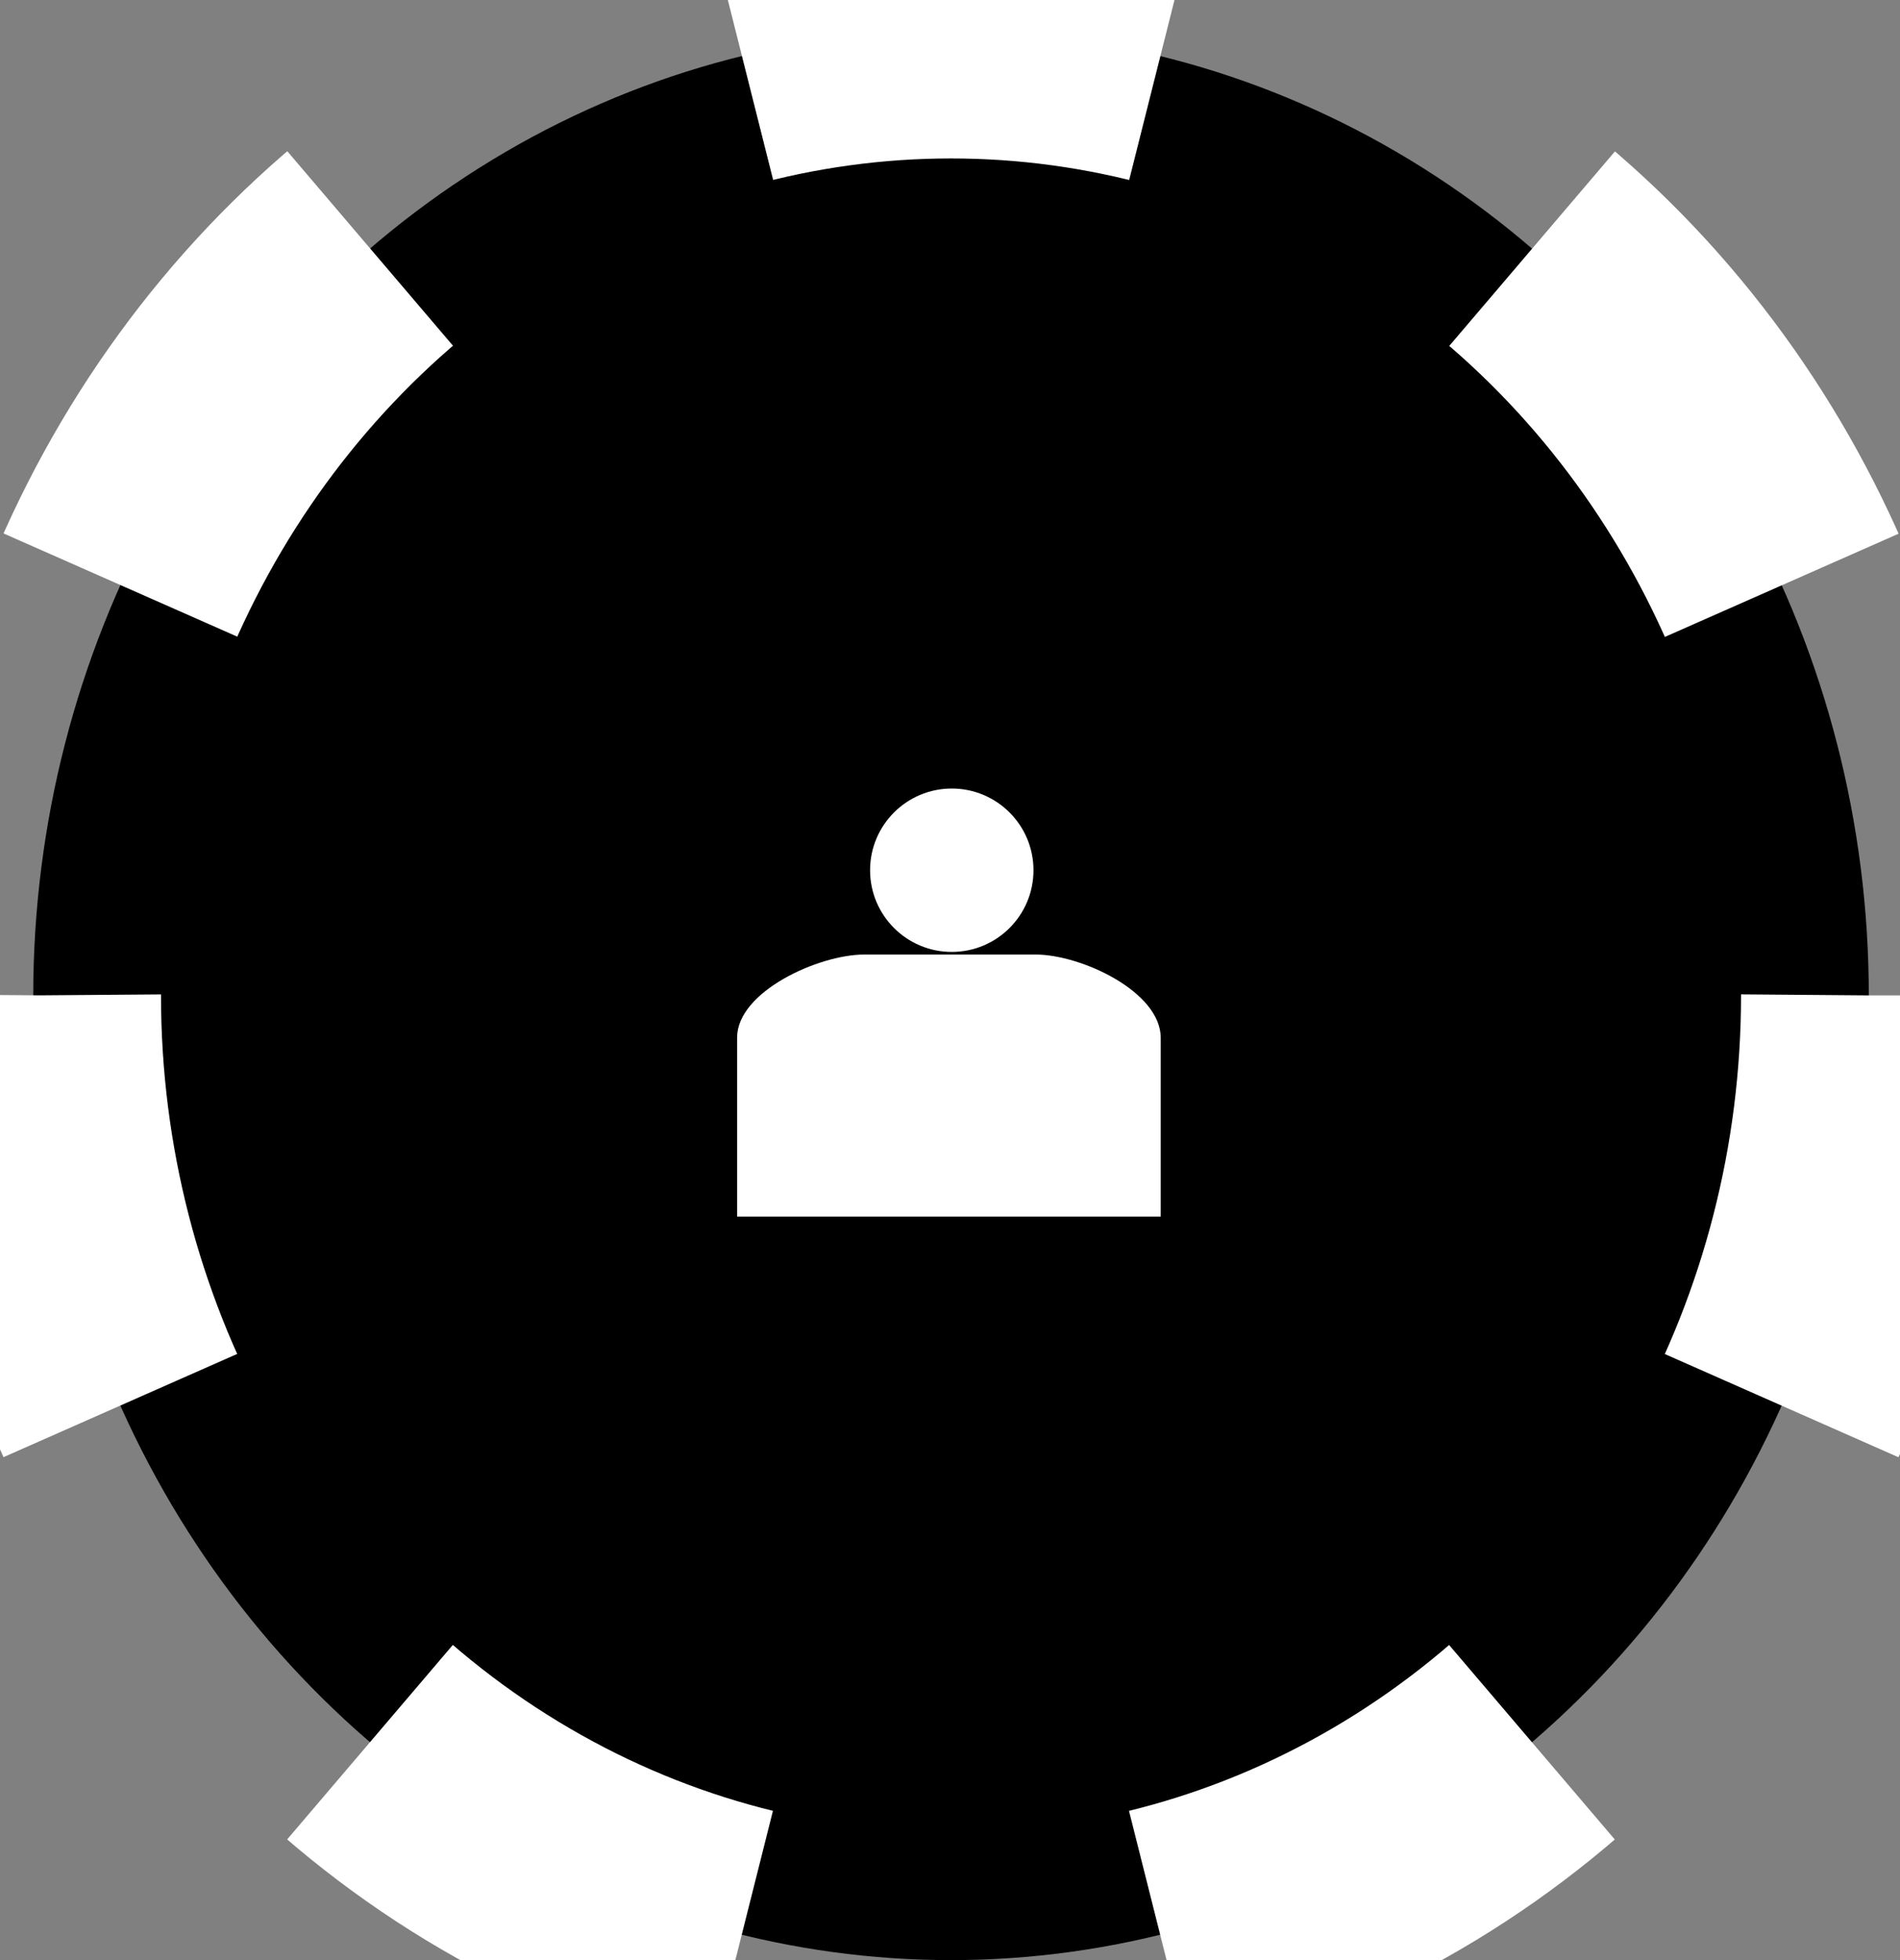
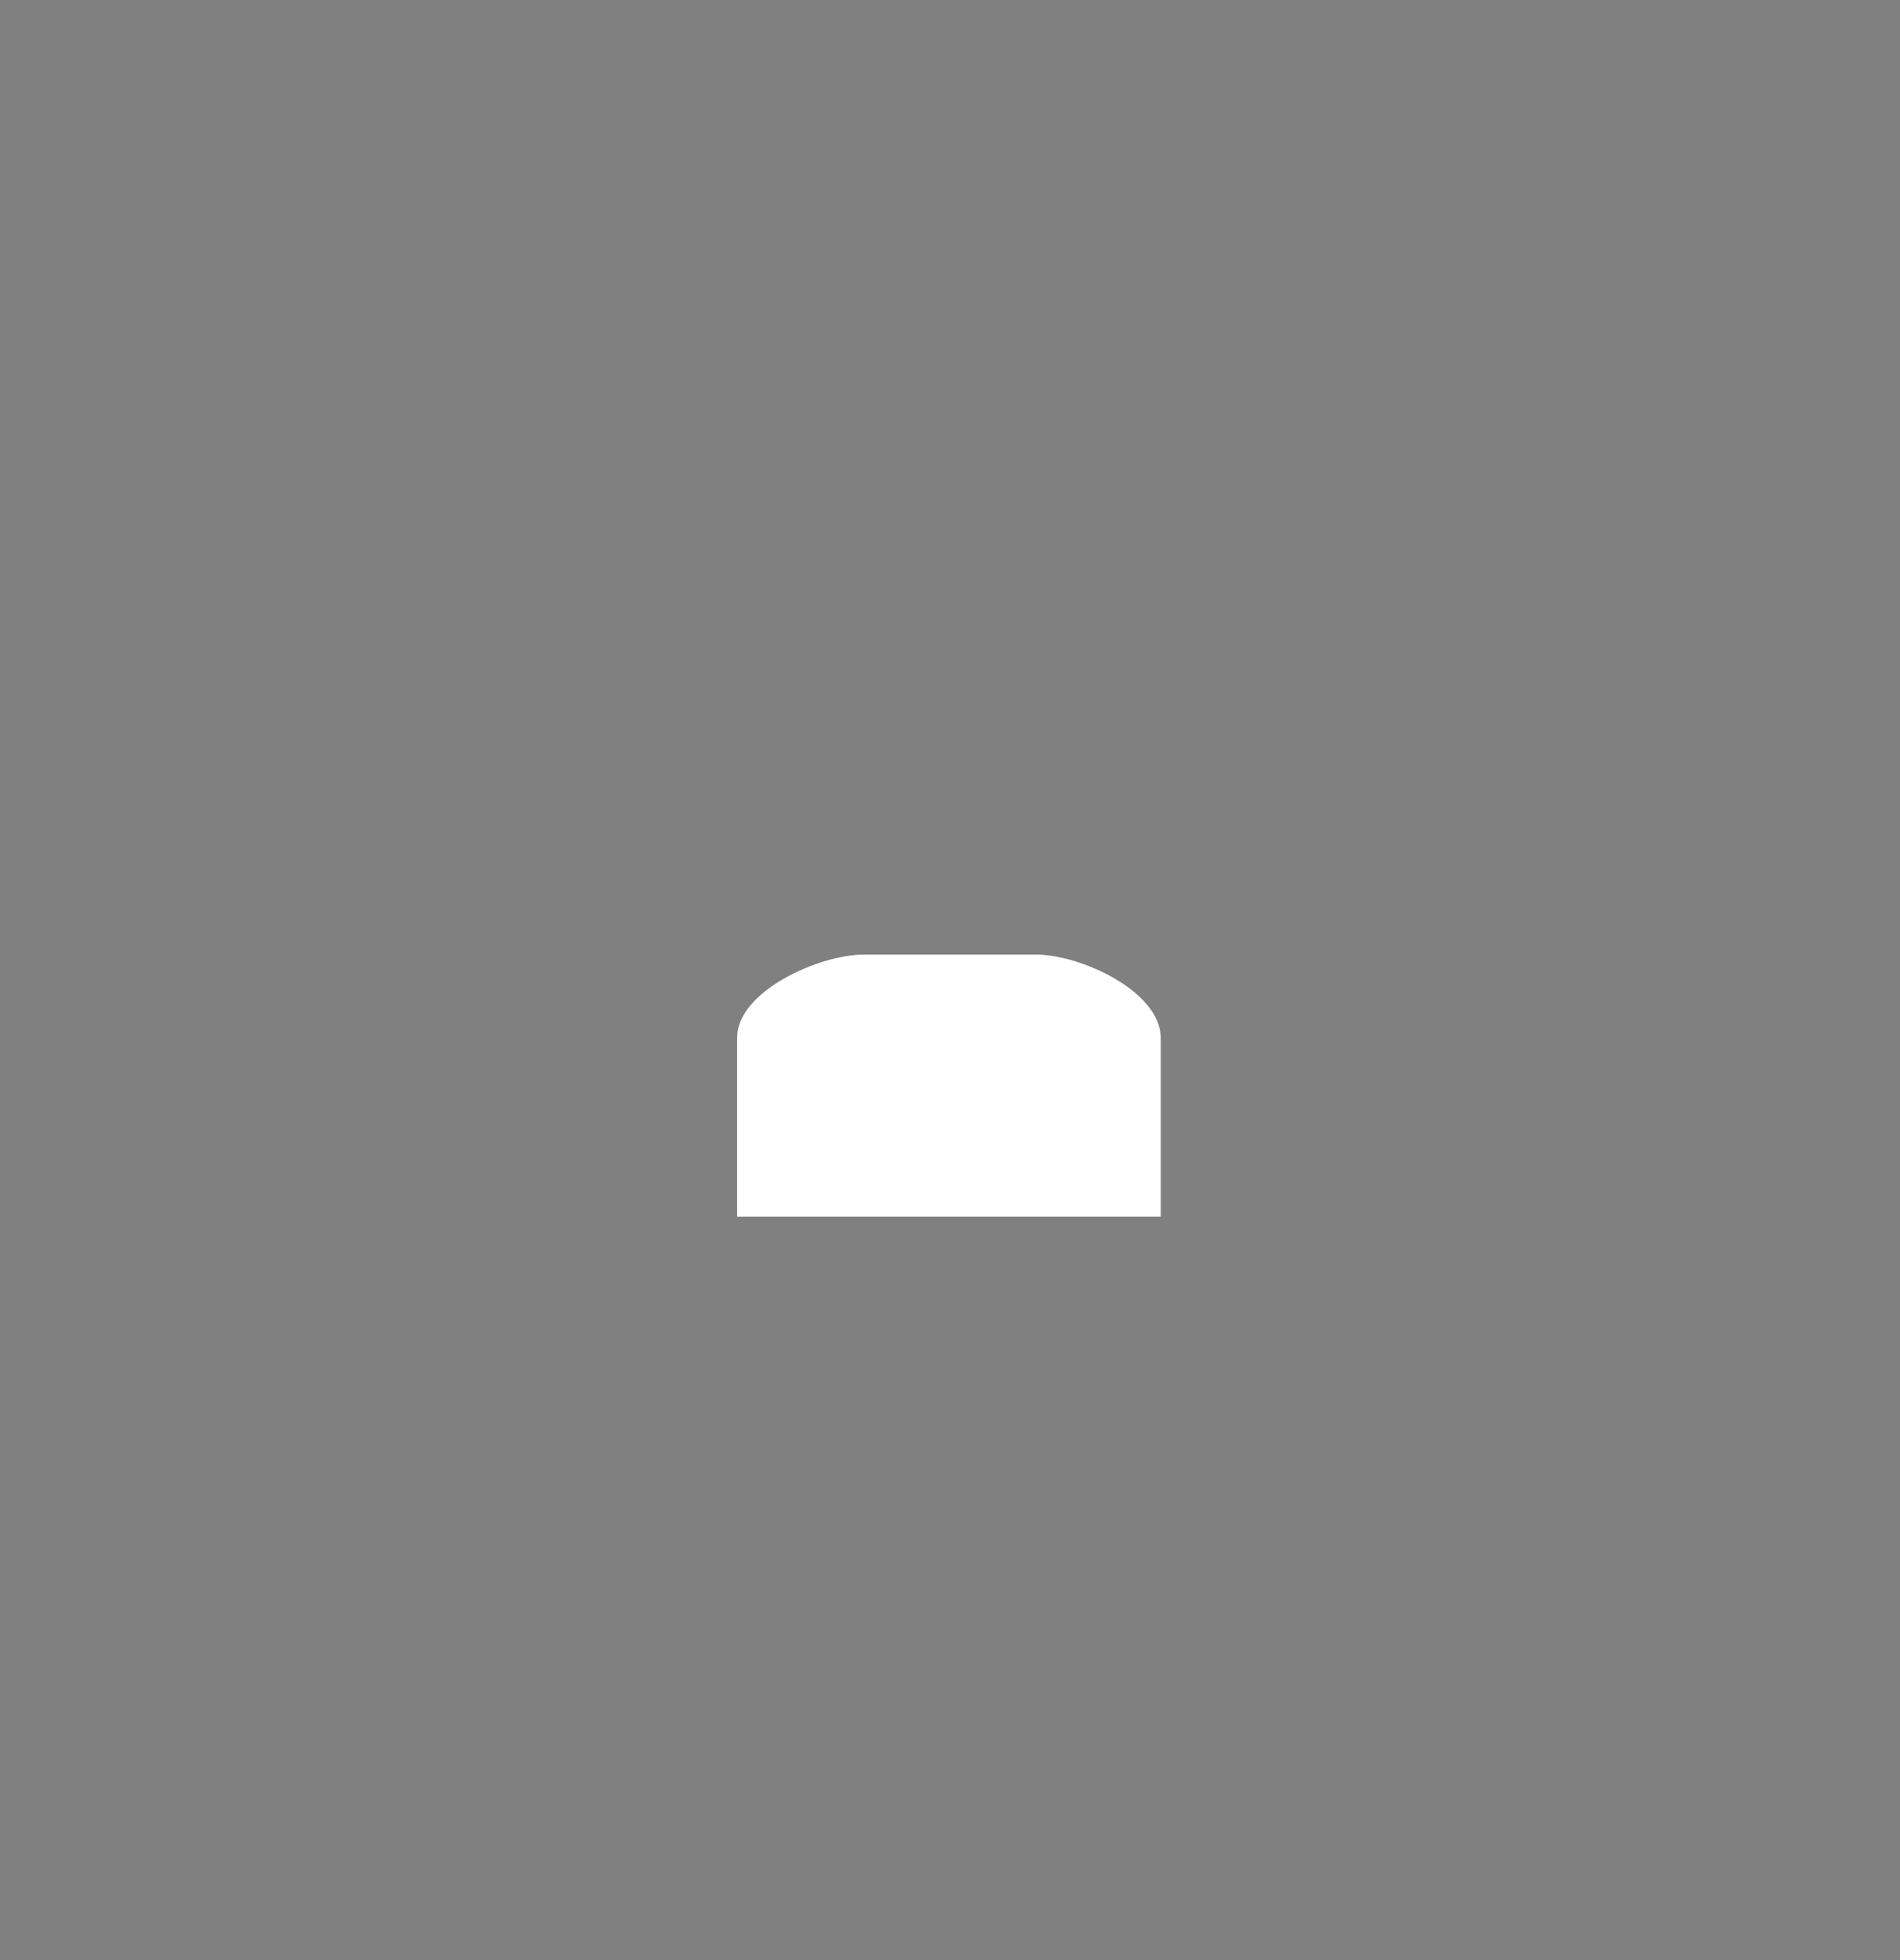
<svg xmlns="http://www.w3.org/2000/svg" version="1.1" x="0px" y="0px" viewBox="0 0 153.515 158.375" style="enable-background:new 0 0 153.515 158.375;" xml:space="preserve">
  <rect x="0" y="0" width="153.515" height="158.375" fill="#808080" stroke="none" />
  <g id="Layer_2">
</g>
  <g id="Layer_1">
    <g>
-       <ellipse cx="76.84" cy="80.427" rx="74.154" ry="77.948" />
-       <ellipse style="fill:none;stroke:#FFFFFF;stroke-width:20.644;stroke-miterlimit:10;stroke-dasharray:34.138,34.138;" cx="76.84" cy="80.427" rx="74.154" ry="77.948" />
-     </g>
-     <circle style="fill:#FFFFFF;" cx="76.901" cy="70.314" r="6.601" />
+       </g>
    <path style="fill:#FFFFFF;" d="M83.663,77.126H69.834c-3.705,0-10.277,3.003-10.277,6.708V98.3h34.226V83.852   C93.783,80.137,87.378,77.126,83.663,77.126z" />
  </g>
</svg>